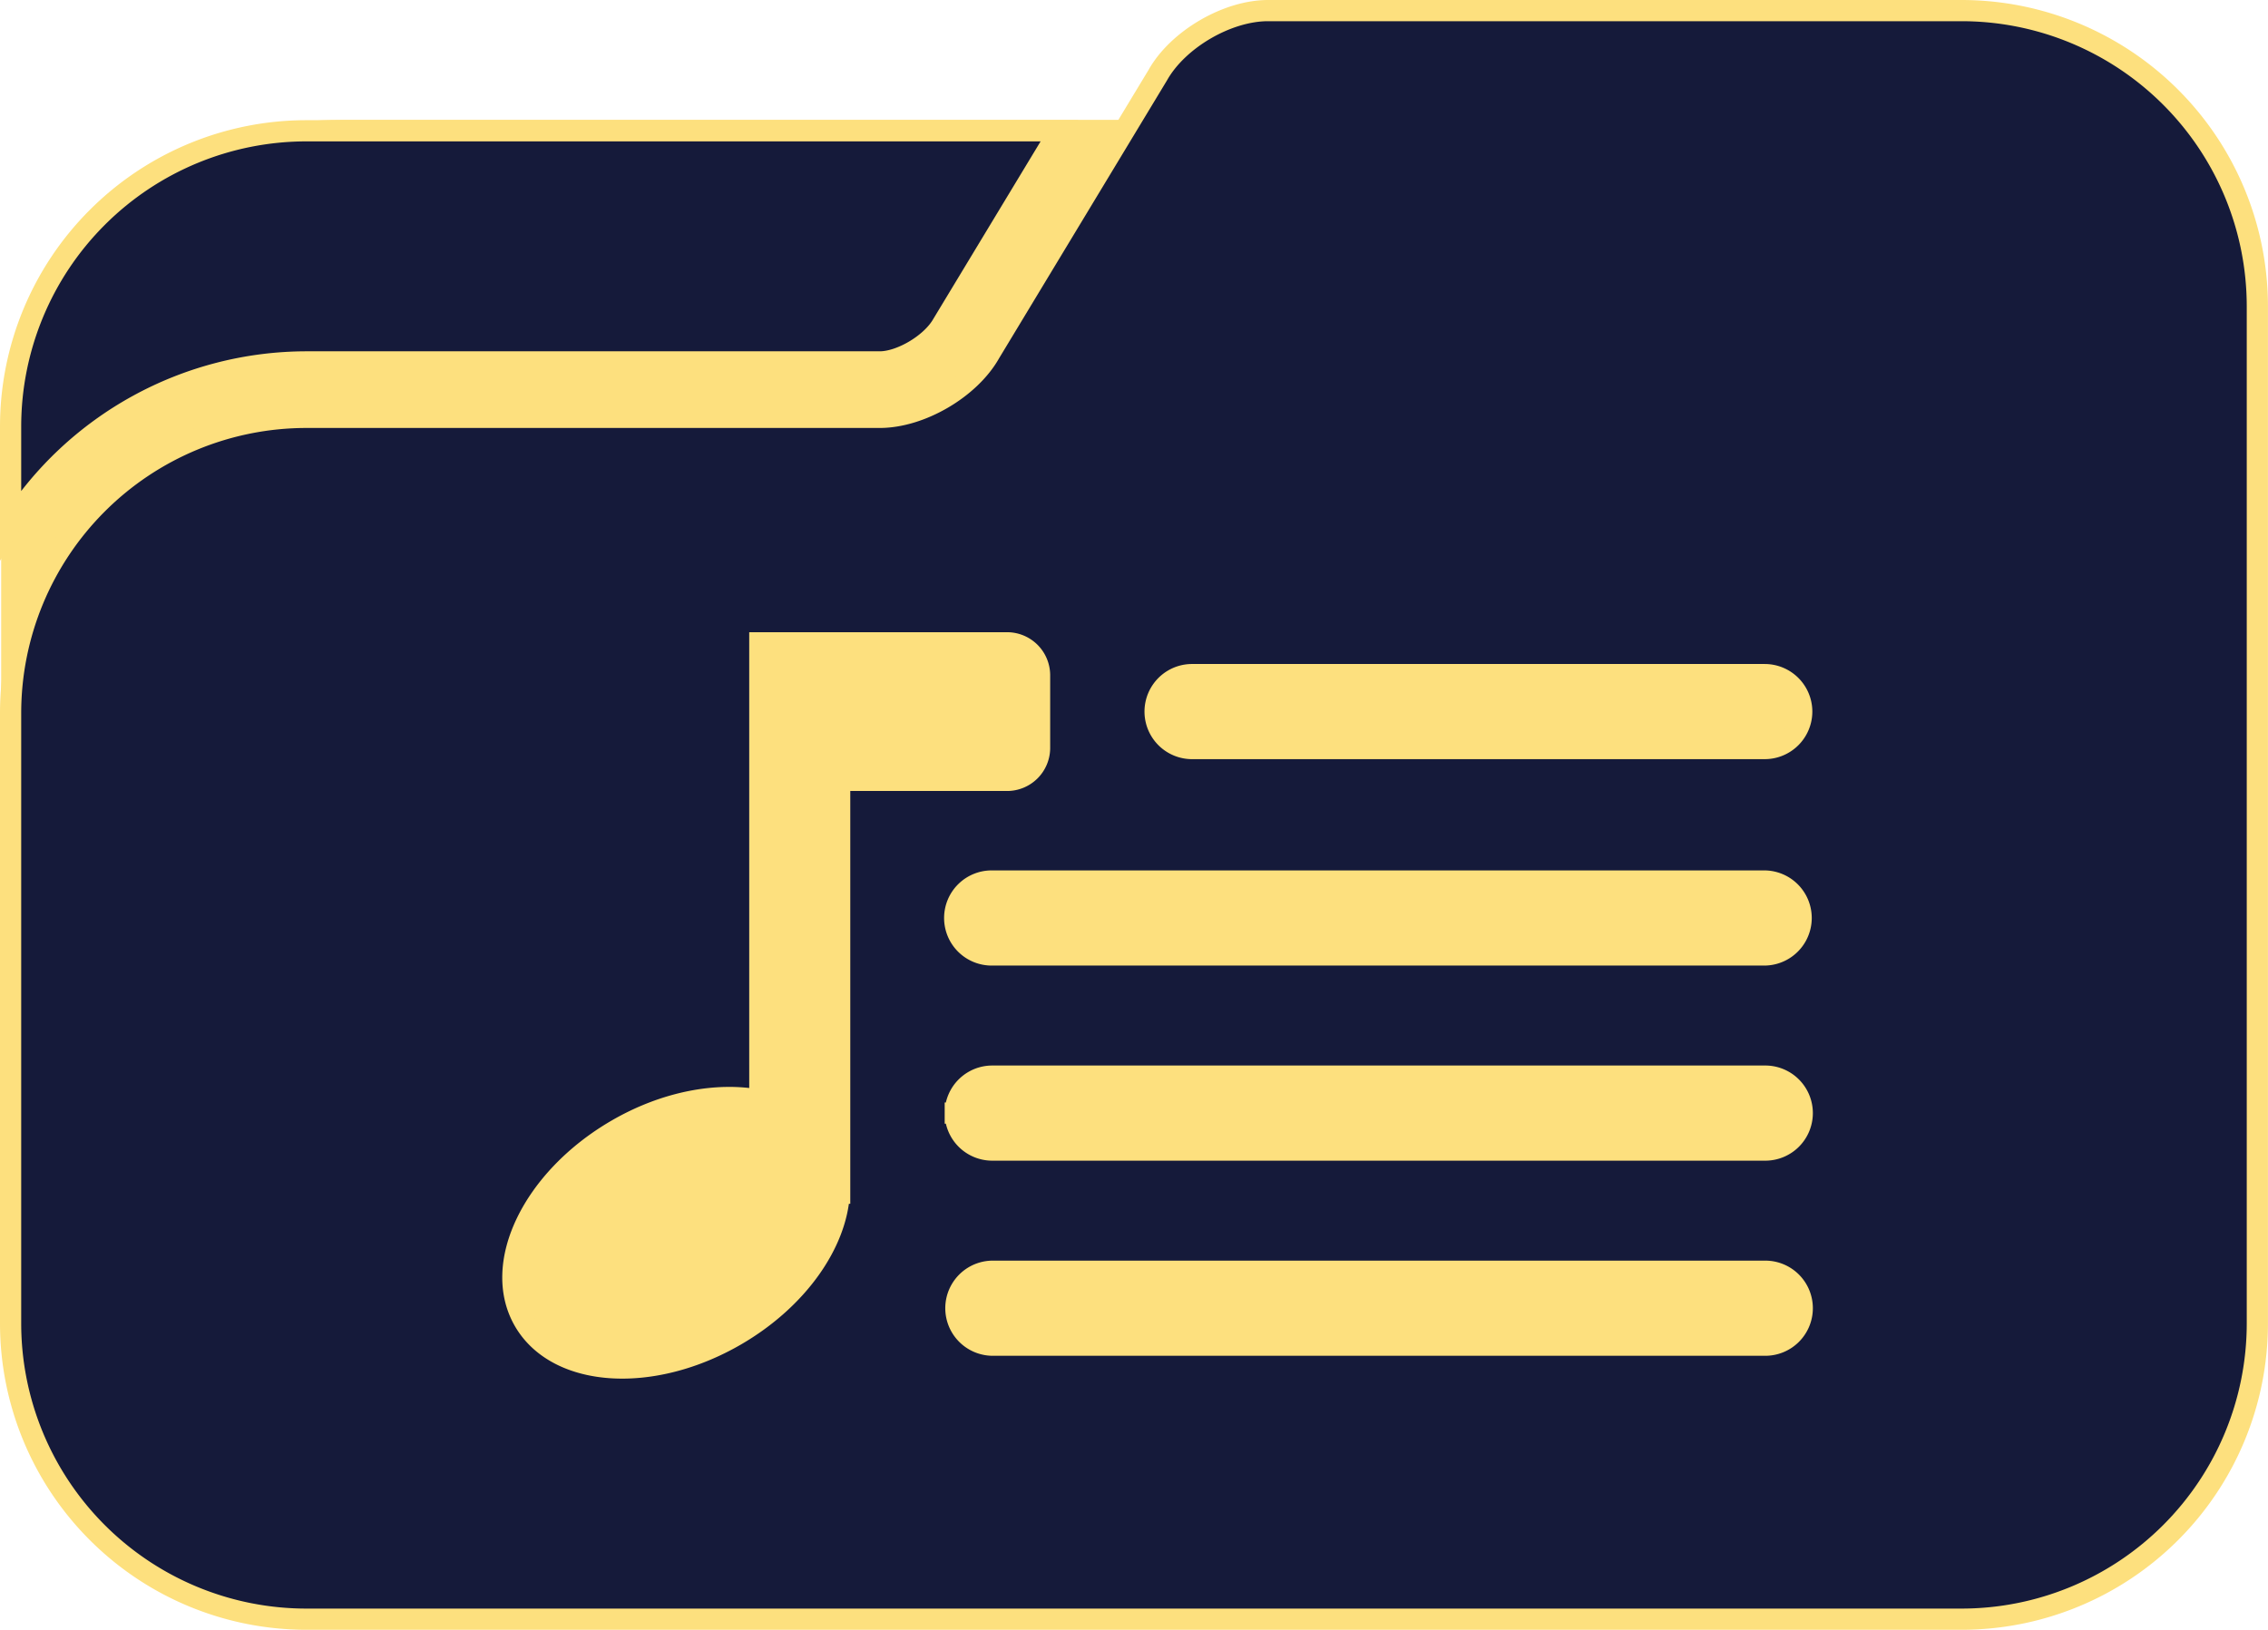
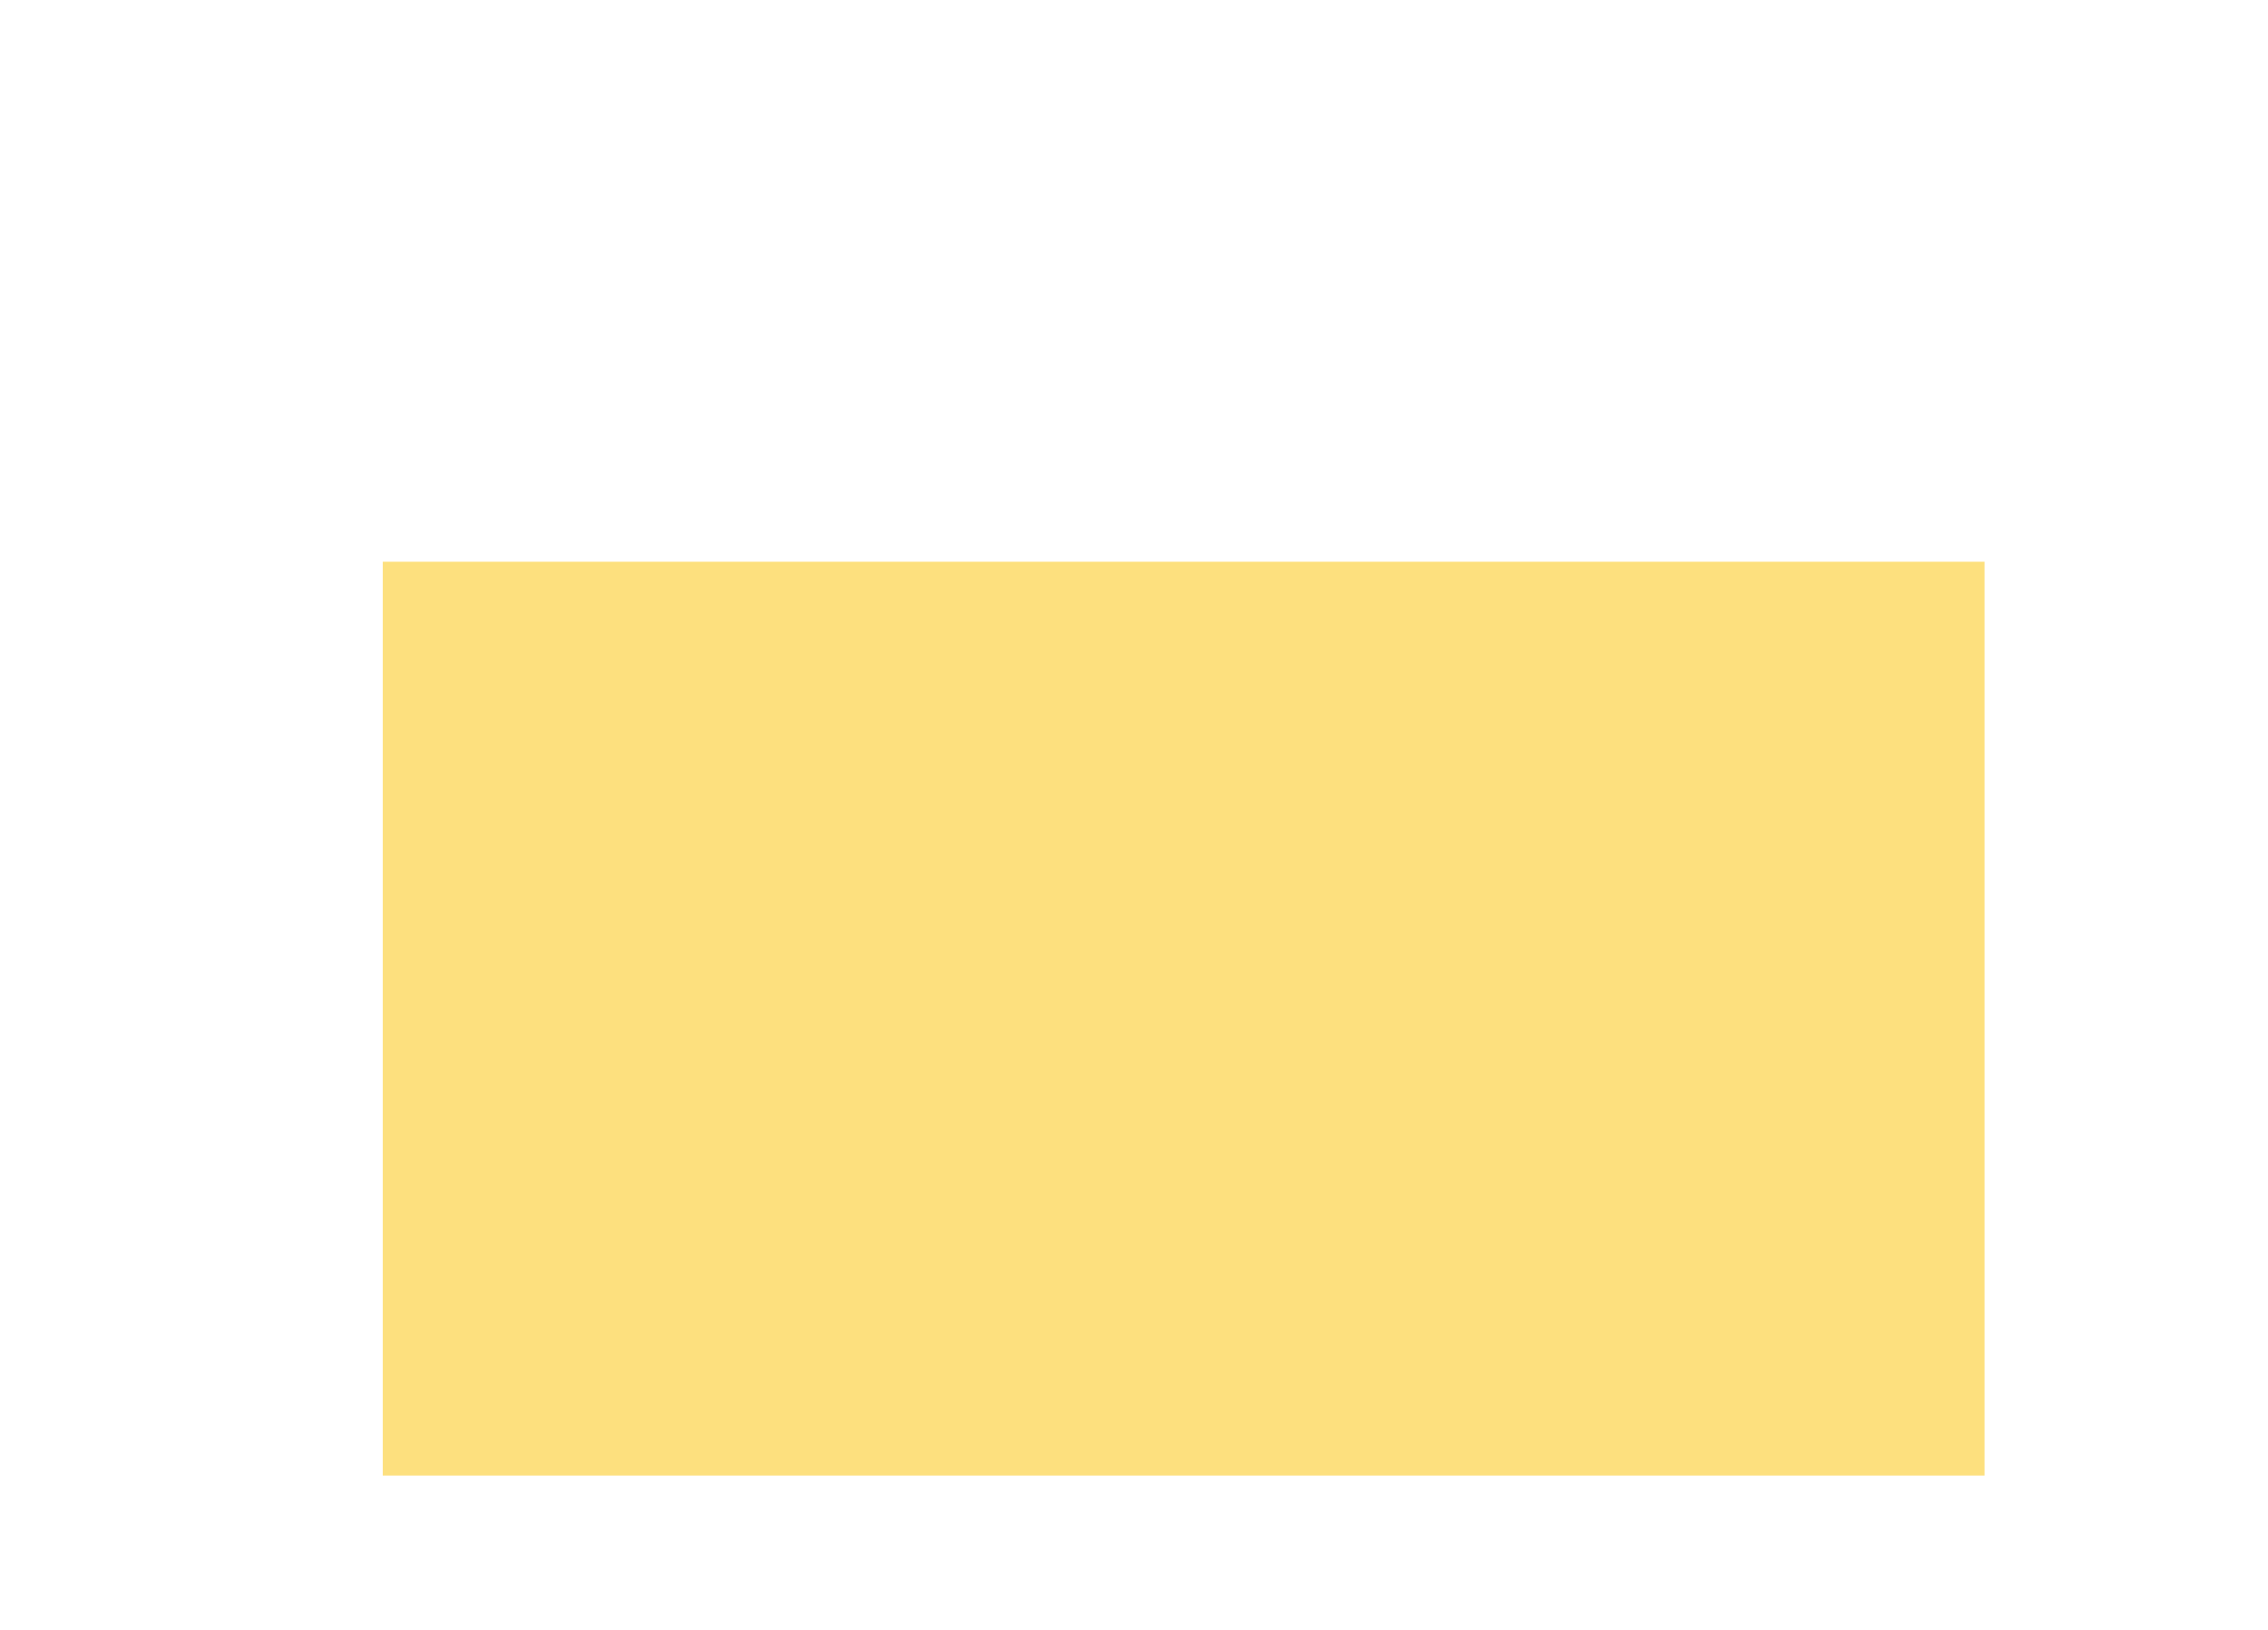
<svg xmlns="http://www.w3.org/2000/svg" width="481.41" height="345.993" viewBox="0 0 481.41 345.993">
  <g id="Group_902" data-name="Group 902" transform="translate(-9241.75 -4978.75)">
    <g id="Group_900" data-name="Group 900" transform="translate(-42 -114)">
      <g id="Group_899" data-name="Group 899">
        <g id="Group_898" data-name="Group 898">
          <g id="Group_897" data-name="Group 897">
            <g id="Group_896" data-name="Group 896" transform="translate(-86 762)">
-               <rect id="Rectangle_978" data-name="Rectangle 978" width="340" height="232" rx="72" transform="translate(9370 4356.2)" fill="#fde07e" />
              <g id="Rectangle_977" data-name="Rectangle 977" transform="translate(9451 4450)" fill="#fde07e" stroke="#707070" stroke-width="1">
                <rect width="340" height="194" stroke="none" />
-                 <rect x="0.5" y="0.5" width="339" height="193" fill="none" />
              </g>
              <g id="music-playlist-folder_1_" data-name="music-playlist-folder (1)" transform="translate(9372 4265.292)">
                <g id="Group_894" data-name="Group 894">
-                   <path id="Path_1002" data-name="Path 1002" d="M62.8,142.287H184.484c4.45,0,10.95-3.8,13.32-8L222.62,93.222H62.8A62.806,62.806,0,0,0,0,156.026V176.8A74.524,74.524,0,0,1,62.8,142.287Z" fill="#151a3a" stroke="#fde07e" stroke-width="4.5" />
-                   <path id="Path_1003" data-name="Path 1003" d="M414.105,67.708H266.913c-8.681,0-19.151,6.125-23.4,13.685l-7.147,11.828-28.489,47.157c-4.246,7.558-14.719,13.684-23.393,13.684H62.8A62.806,62.806,0,0,0,0,216.865V346.4a62.806,62.806,0,0,0,62.8,62.8h351.3a62.807,62.807,0,0,0,62.8-62.8V130.511A62.807,62.807,0,0,0,414.105,67.708ZM208.372,335.332H372.324a7.851,7.851,0,1,1,0,15.7H208.372a7.851,7.851,0,0,1,0-15.7Zm-7.851-33.57a7.848,7.848,0,0,1,7.851-7.851H372.324a7.851,7.851,0,1,1,0,15.7H208.372A7.851,7.851,0,0,1,200.521,301.762ZM380.19,216.52a7.86,7.86,0,0,1-7.85,7.851H250.659a7.851,7.851,0,0,1,0-15.7H372.34A7.859,7.859,0,0,1,380.19,216.52Zm-7.85,35.971a7.851,7.851,0,0,1,0,15.7H208.372a7.851,7.851,0,1,1,0-15.7ZM128.618,305.337c10.4-6.052,21.512-8.007,30.413-6.288V201.921h52.481a6.9,6.9,0,0,1,6.9,6.9v15.409a6.9,6.9,0,0,1-6.9,6.9h-35.53v87.636h-.088c-.571,10.552-8.752,22.466-21.919,30.132-17.829,10.379-37.956,9.028-44.955-2.989S110.791,315.716,128.618,305.337Z" fill="#151a3a" stroke="#fde07e" stroke-width="4.5" />
-                 </g>
+                   </g>
              </g>
            </g>
          </g>
        </g>
      </g>
    </g>
  </g>
</svg>